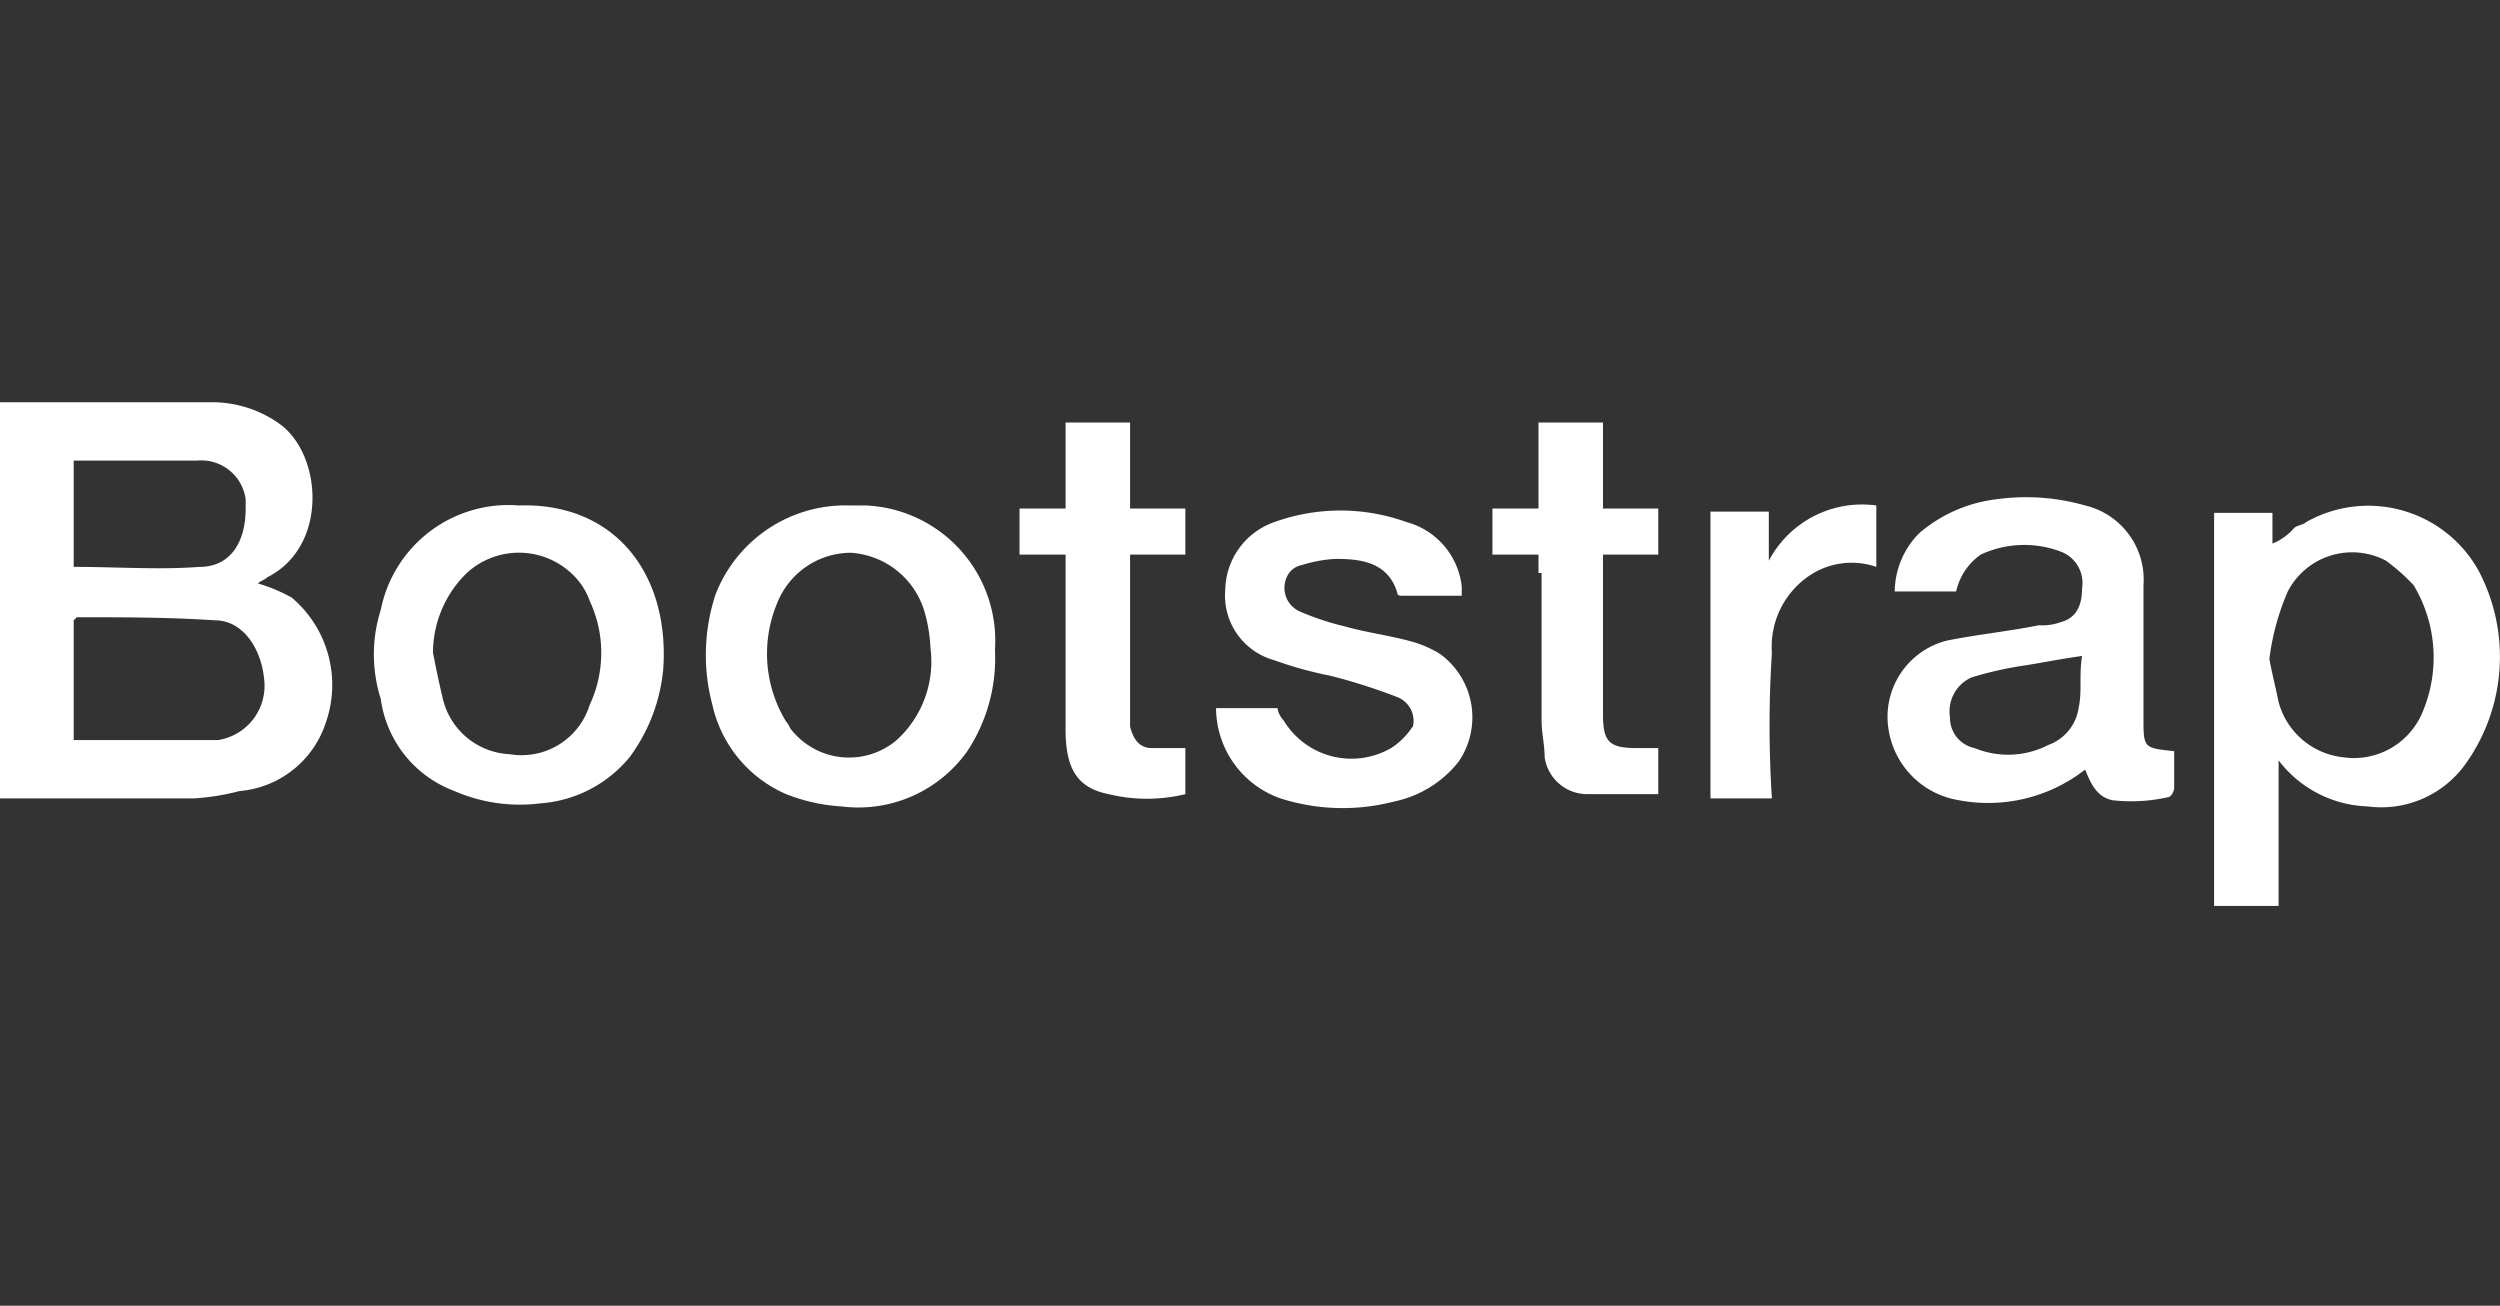
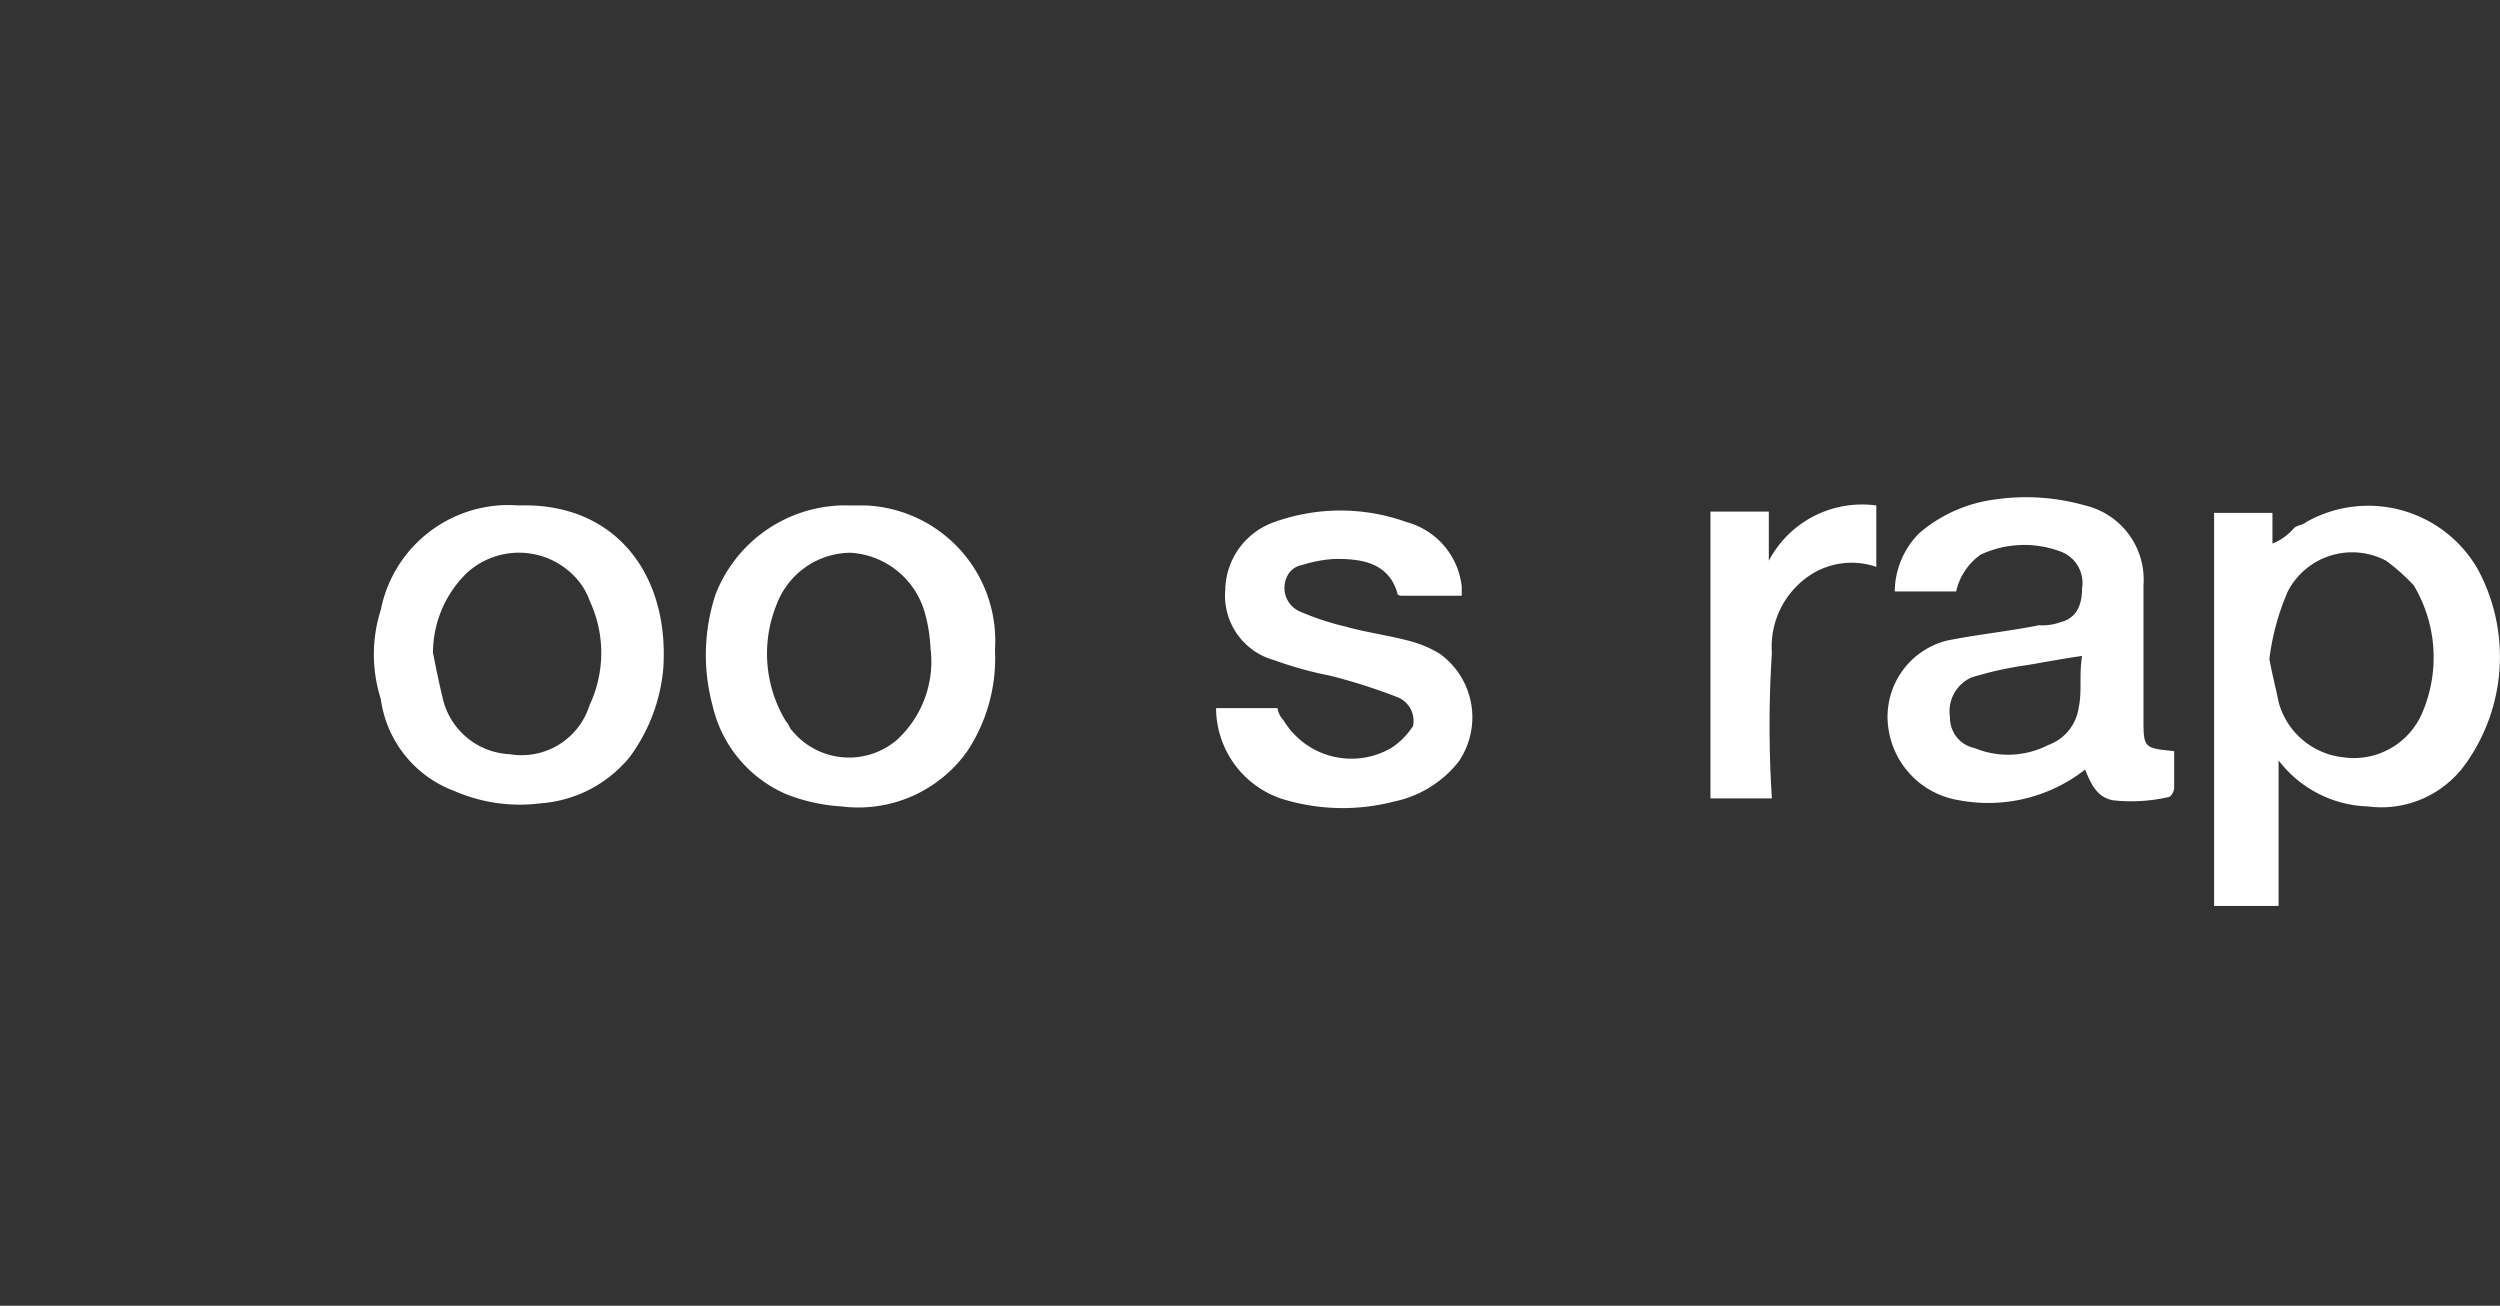
<svg xmlns="http://www.w3.org/2000/svg" id="Calque_1" data-name="Calque 1" viewBox="0 0 81.41 42.52">
  <rect x="0" y="0" width="81.41" height="42.52" fill="#333333" stroke="none" />
-   <path d="M50.1,18.66h.1v4.8c0,.4.1.8.1,1.2a1.4,1.4,0,0,0,1.4,1.2H54v-1.5h-.7c-.9,0-1.1-.2-1.1-1.1v-5.2H54v-1.5H52.2v-2.8H50.1v2.8H48.6v1.5h1.5Z" fill="#fff" />
-   <path d="M7.8,25.76a3.24,3.24,0,0,0,2.8-2.2,3.72,3.72,0,0,0-1.1-4.1A5.36,5.36,0,0,0,8.4,19c.1-.1.2-.1.3-.2,2-1,1.8-4,.4-5a3.77,3.77,0,0,0-2.1-.7H0V26H6.3A7.72,7.72,0,0,0,7.8,25.76ZM2.4,15h4A1.46,1.46,0,0,1,8,16.26v.3c0,1.1-.5,1.9-1.5,1.9-1.3.1-2.7,0-4.1,0Zm0,5.2.1-.1c1.5,0,3,0,4.5.1.9,0,1.5.9,1.6,1.9a1.79,1.79,0,0,1-1.5,2H2.4Z" fill="#fff" />
  <path d="M14.8,25.76a5.33,5.33,0,0,0,2.8.4,4.14,4.14,0,0,0,2.9-1.5,5.69,5.69,0,0,0,1.1-2.9c.2-3.1-1.6-5.4-4.7-5.3a4.24,4.24,0,0,0-4.5,3.4,4.78,4.78,0,0,0,0,2.9A3.73,3.73,0,0,0,14.8,25.76Zm.4-7.1a2.51,2.51,0,0,1,3.5.1,2.18,2.18,0,0,1,.5.8,4,4,0,0,1,0,3.4,2.32,2.32,0,0,1-2.6,1.6,2.35,2.35,0,0,1-2.2-1.9c-.1-.4-.2-.9-.3-1.4A3.63,3.63,0,0,1,15.2,18.66Z" fill="#fff" />
  <path d="M57.7,21.26a2.79,2.79,0,0,1,1.2-2.5,2.46,2.46,0,0,1,2.2-.3v-2a3.43,3.43,0,0,0-3.5,1.8v-1.6H55.7V26h2A36.85,36.85,0,0,1,57.7,21.26Z" fill="#fff" />
  <path d="M46,23.66a2.34,2.34,0,0,1-.7.7,2.58,2.58,0,0,1-3.5-.9.76.76,0,0,1-.2-.4h-2A3.13,3.13,0,0,0,41.7,26a6.66,6.66,0,0,0,3.7.1,3.6,3.6,0,0,0,2.1-1.3,2.55,2.55,0,0,0-.6-3.5,3.55,3.55,0,0,0-.9-.4c-.7-.2-1.5-.3-2.2-.5a8.8,8.8,0,0,1-1.5-.5.84.84,0,0,1-.4-1.1.66.66,0,0,1,.5-.4,4.25,4.25,0,0,1,1.1-.2c.8,0,1.7.1,2,1.1,0,.1.1.1.2.1h1.9v-.3A2.45,2.45,0,0,0,45.8,17a6.35,6.35,0,0,0-4.3,0,2.38,2.38,0,0,0-1.6,2.2,2.18,2.18,0,0,0,1.6,2.3,12.09,12.09,0,0,0,1.8.5,18.66,18.66,0,0,1,2.2.7.83.83,0,0,1,.5,1Z" fill="#fff" />
  <path d="M74.2,24.76a3.8,3.8,0,0,0,2.9,1.5,3.37,3.37,0,0,0,3.2-1.4,6,6,0,0,0,.4-6.3A4.11,4.11,0,0,0,75.1,17c-.1.1-.3.1-.4.2a1.79,1.79,0,0,1-.7.5v-1H72.1v12.8h2.1Zm-.3-3.3a7.94,7.94,0,0,1,.6-2.2,2.36,2.36,0,0,1,3.2-1,6.47,6.47,0,0,1,.9.8,4.57,4.57,0,0,1,.3,4.1,2.42,2.42,0,0,1-2.6,1.5,2.45,2.45,0,0,1-2.1-1.8C74.1,22.36,74,22,73.9,21.46Z" fill="#fff" />
  <path d="M67.1,20.26a1.7,1.7,0,0,1-.7.1c-1,.2-2,.3-3,.5a2.56,2.56,0,0,0-1.9,2.9,2.76,2.76,0,0,0,2.3,2.3,5.12,5.12,0,0,0,4.1-1c.2.5.4.9.9,1a5.46,5.46,0,0,0,1.8-.1c.1,0,.2-.2.2-.3v-1.2c-1-.1-1-.1-1-1.1v-4.3a2.48,2.48,0,0,0-1.9-2.6,7,7,0,0,0-2.9-.2,4.72,4.72,0,0,0-2.5,1.1,2.73,2.73,0,0,0-.8,1.9h2a2,2,0,0,1,.8-1.2,3.36,3.36,0,0,1,2.6-.1,1.09,1.09,0,0,1,.7,1.2C67.8,19.86,67.5,20.16,67.1,20.26Zm.6,2.7a1.52,1.52,0,0,1-1,1.3,2.86,2.86,0,0,1-2.4.1,1,1,0,0,1-.8-1,1.21,1.21,0,0,1,.7-1.3,11.63,11.63,0,0,1,1.8-.4c.6-.1,1.1-.2,1.8-.3C67.7,22,67.8,22.46,67.7,23Z" fill="#fff" />
  <path d="M25.6,25.86a5.84,5.84,0,0,0,1.8.4,4.35,4.35,0,0,0,4.1-1.8,5.49,5.49,0,0,0,.9-3.3,4.41,4.41,0,0,0-4.2-4.7h-.5a4.54,4.54,0,0,0-4.4,2.9,6.31,6.31,0,0,0-.1,3.6A4.15,4.15,0,0,0,25.6,25.86Zm-.3-6.2A2.59,2.59,0,0,1,27.7,18a2.68,2.68,0,0,1,2.4,1.9,5,5,0,0,1,.2,1.2,3.46,3.46,0,0,1-1.1,3,2.4,2.4,0,0,1-3.4-.3c-.1-.1-.1-.2-.2-.3A4.25,4.25,0,0,1,25.3,19.66Z" fill="#fff" />
-   <path d="M34.7,18.66v5.1c0,1.3.4,1.9,1.4,2.1a5.28,5.28,0,0,0,2.5,0v-1.5H37.5c-.4,0-.6-.3-.7-.7v-5.6h1.8v-1.5H36.8v-2.8H34.7v2.8H33.2v1.5h1.5Z" fill="#fff" />
</svg>